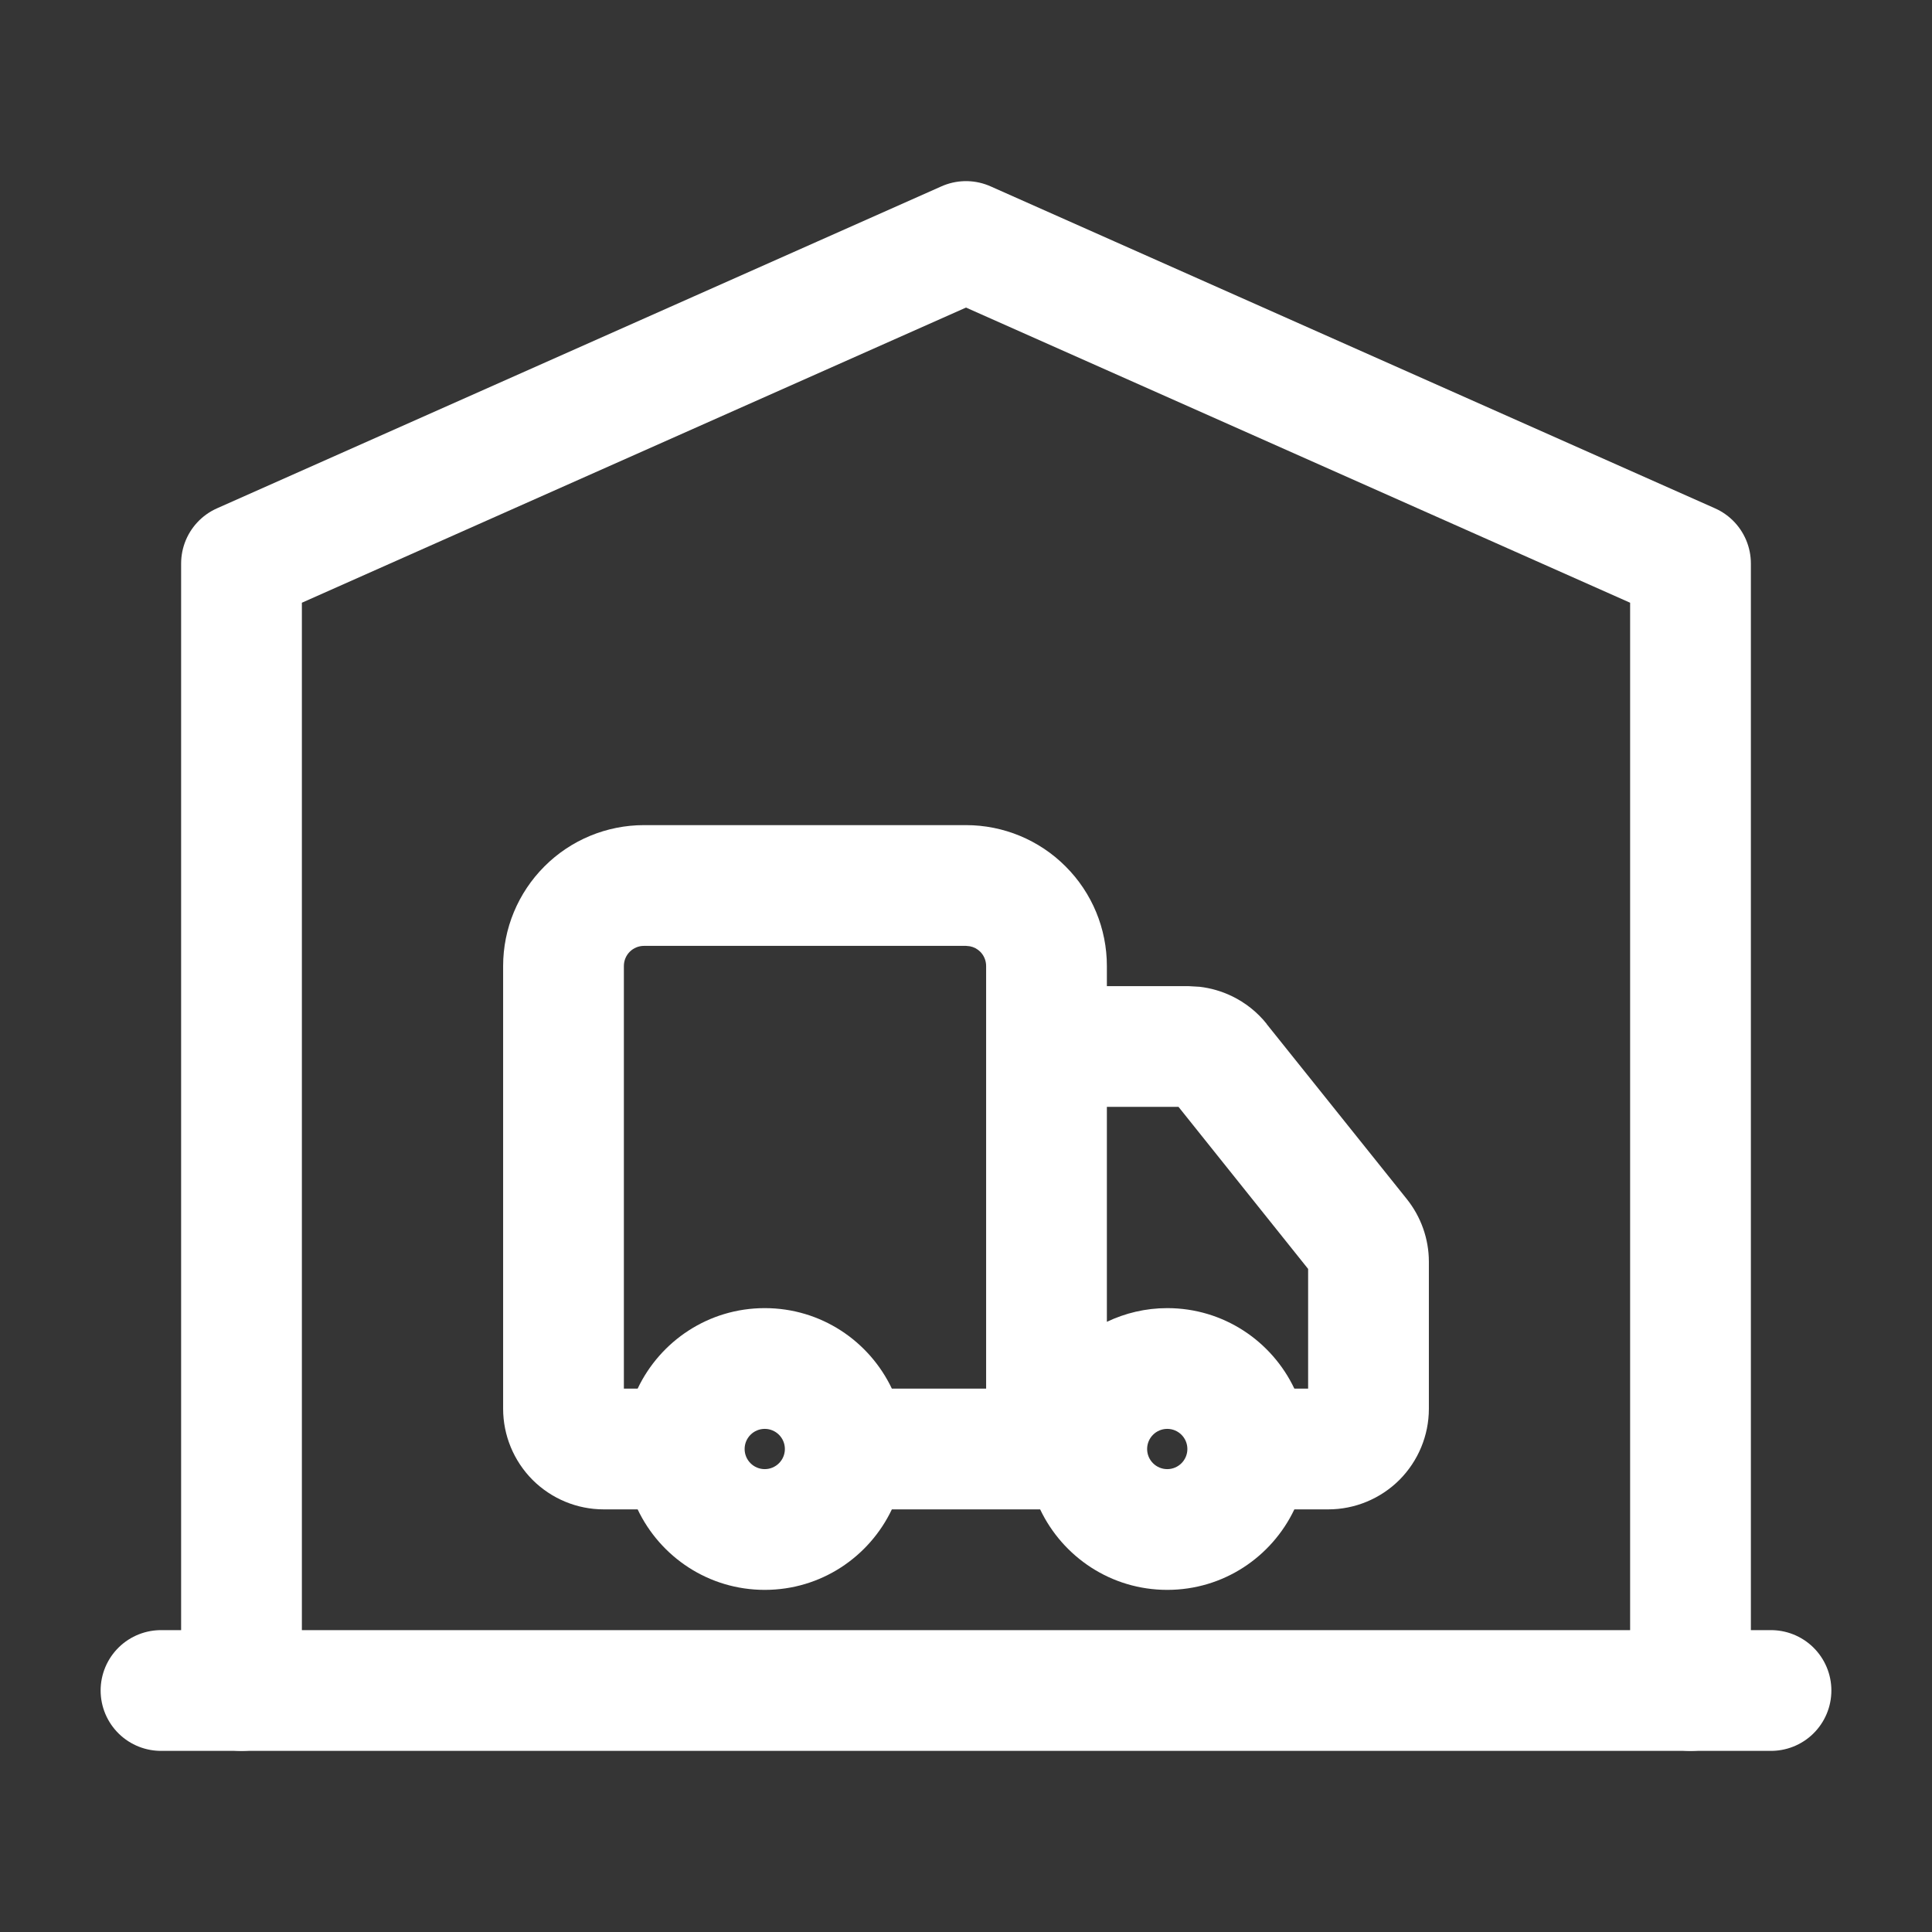
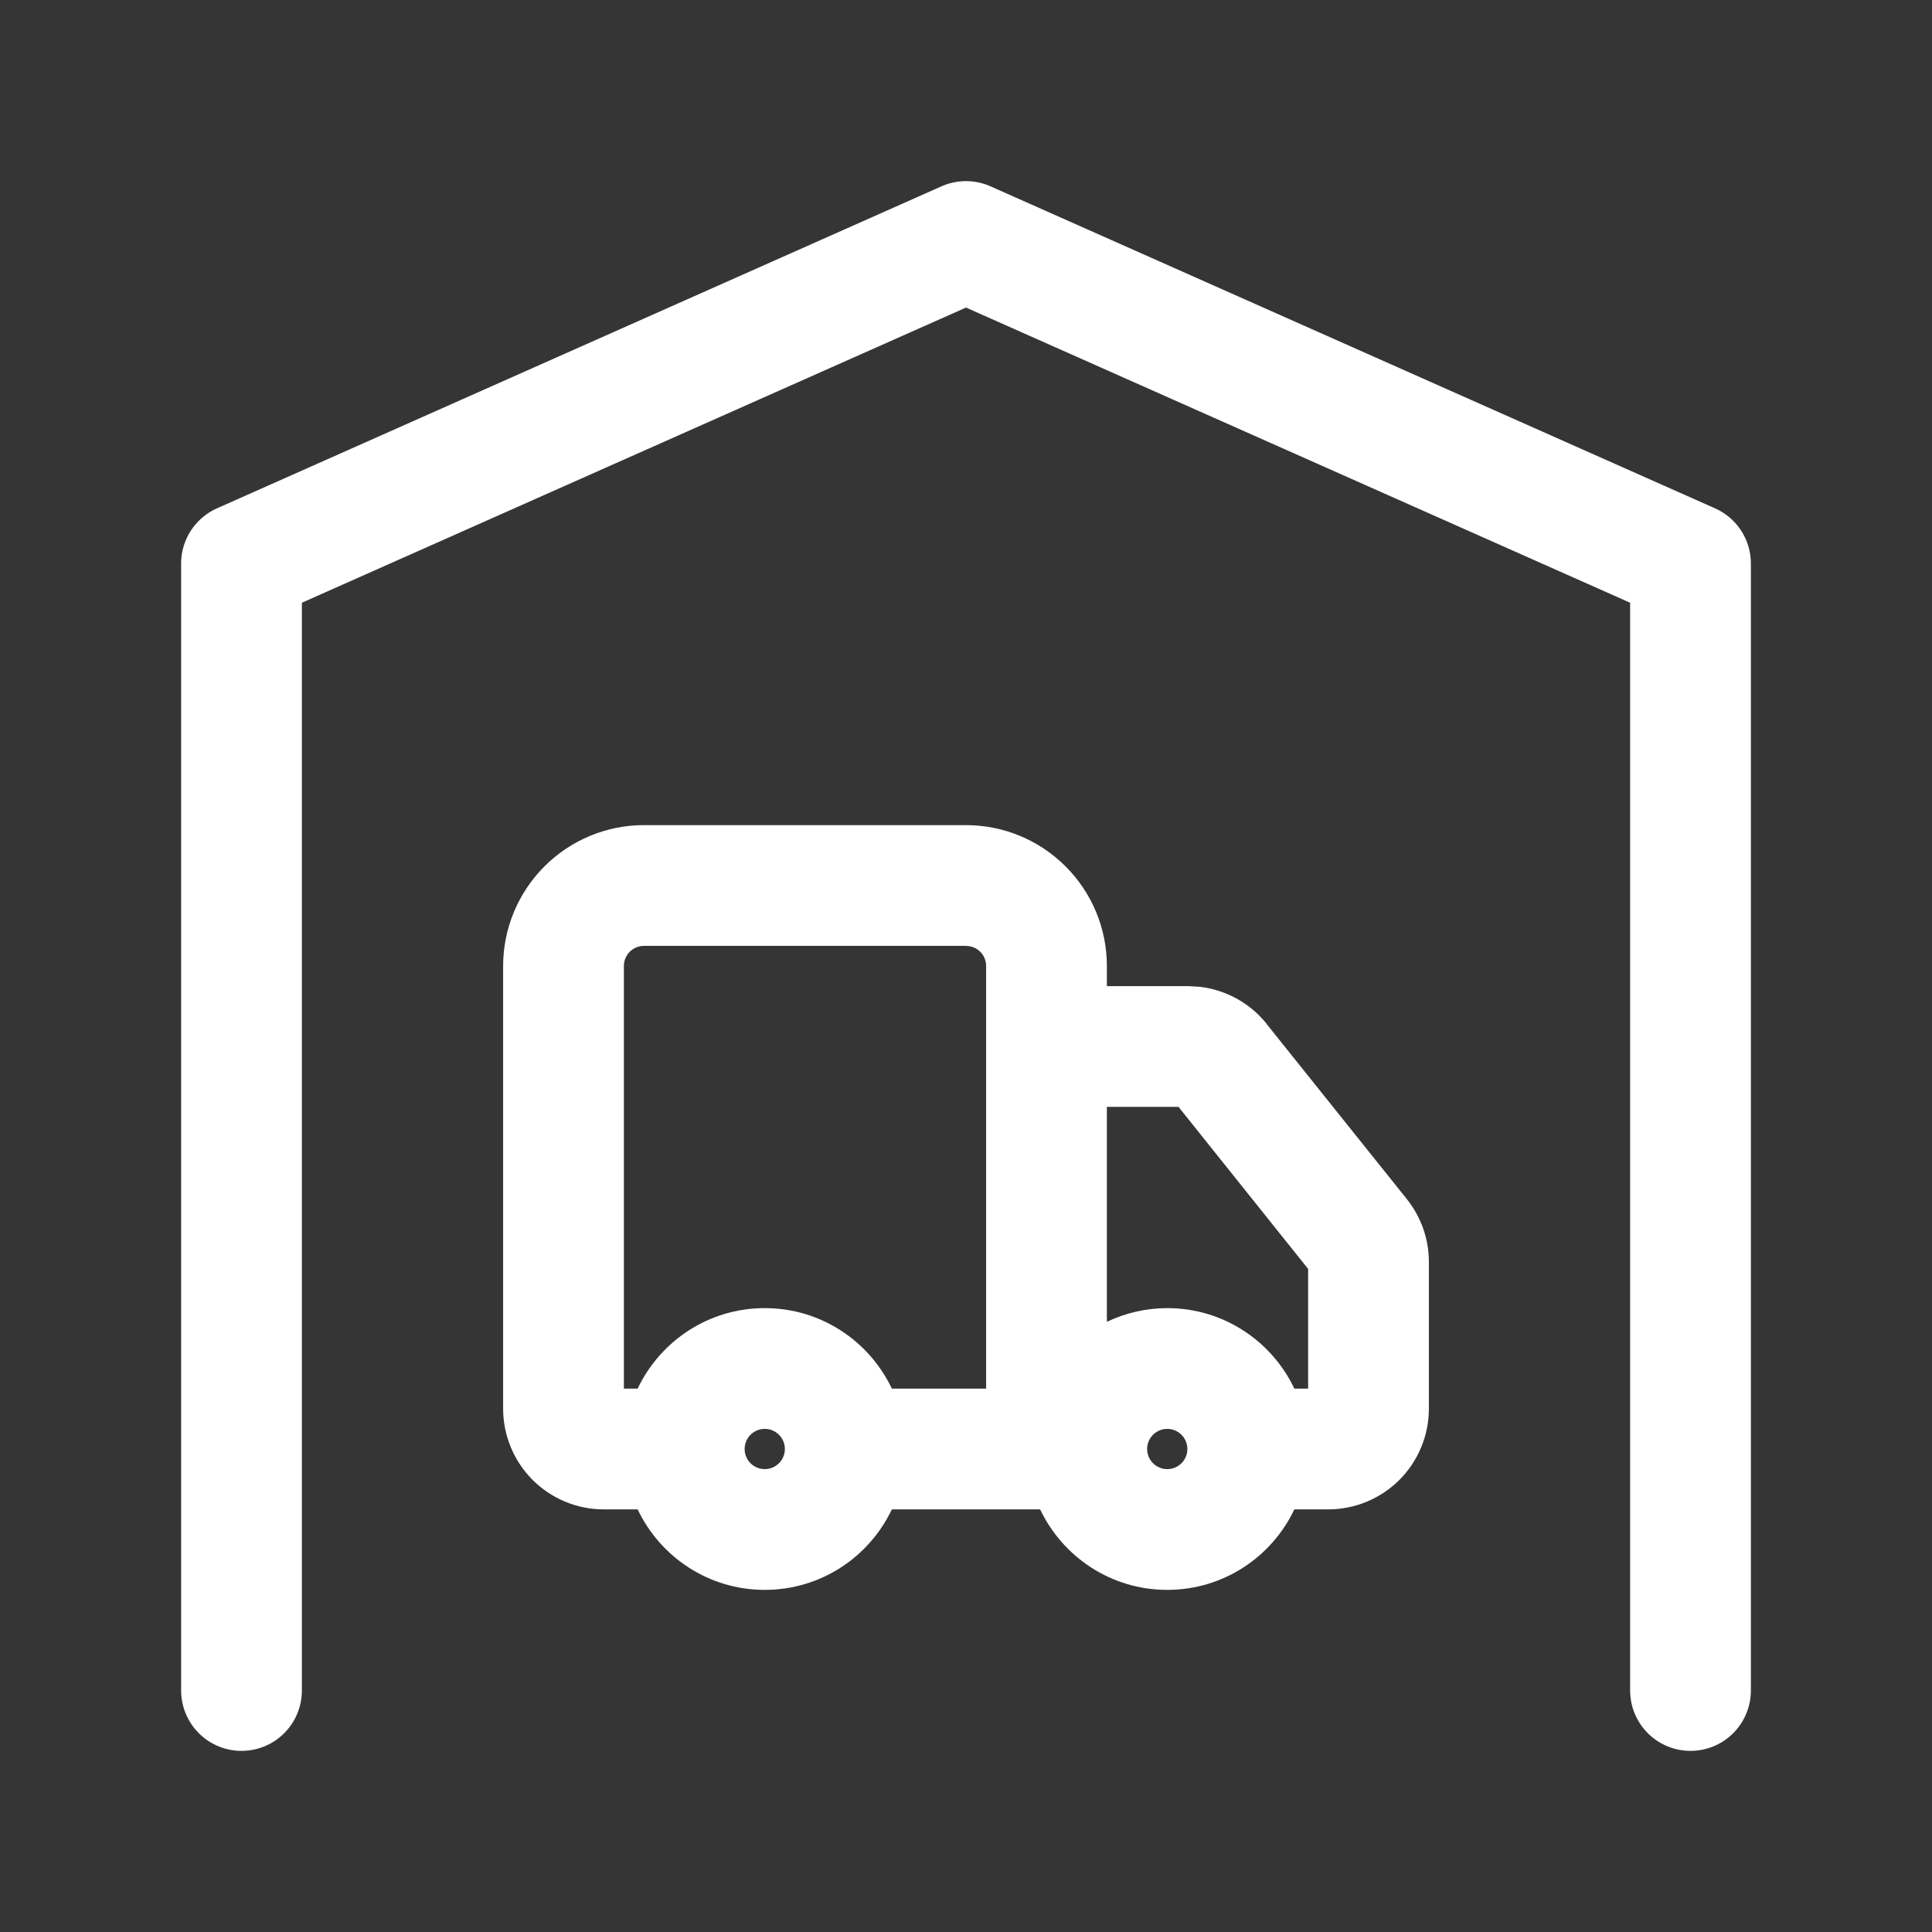
<svg xmlns="http://www.w3.org/2000/svg" width="24" height="24" viewBox="0 0 24 24" fill="none">
  <rect x="0" y="0" width="24" height="24" fill="#333333" stroke="none" />
  <rect width="24" height="24" fill="white" fill-opacity="0.01" />
  <path d="M3 21V7L12 3L21 7V21" stroke="white" stroke-width="1.5" stroke-linecap="round" stroke-linejoin="round" />
-   <path d="M2 21H22" stroke="white" stroke-width="1.5" stroke-linecap="round" />
  <path d="M12 10.25C12.464 10.25 12.909 10.434 13.237 10.763C13.566 11.091 13.75 11.536 13.75 12V12.25H14.761L14.901 12.258C15.04 12.274 15.175 12.313 15.302 12.374C15.47 12.455 15.619 12.573 15.736 12.72L15.735 12.721L17.475 14.894C17.652 15.115 17.75 15.39 17.75 15.674V17.5C17.75 17.831 17.618 18.149 17.384 18.384C17.149 18.618 16.831 18.75 16.5 18.75H16.079C15.798 19.341 15.198 19.75 14.5 19.75C13.802 19.75 13.202 19.341 12.921 18.75H11.079C10.798 19.341 10.198 19.75 9.5 19.75C8.802 19.75 8.202 19.341 7.921 18.75H7.5C7.168 18.75 6.851 18.618 6.616 18.384C6.382 18.149 6.25 17.831 6.25 17.5V12C6.25 11.536 6.435 11.091 6.763 10.763C7.091 10.434 7.536 10.25 8 10.25H12ZM9.5 17.75C9.362 17.75 9.25 17.862 9.25 18C9.25 18.138 9.362 18.25 9.5 18.25C9.638 18.25 9.75 18.138 9.75 18C9.75 17.862 9.638 17.75 9.5 17.75ZM14.5 17.75C14.362 17.75 14.25 17.862 14.25 18C14.25 18.138 14.362 18.25 14.5 18.25C14.638 18.25 14.75 18.138 14.75 18C14.75 17.862 14.638 17.75 14.5 17.75ZM8 11.75C7.934 11.75 7.87 11.776 7.823 11.823C7.776 11.87 7.75 11.934 7.75 12V17.25H7.921C8.202 16.659 8.802 16.25 9.5 16.25C10.198 16.25 10.798 16.659 11.079 17.25H12.25V12C12.25 11.934 12.224 11.87 12.177 11.823C12.142 11.788 12.097 11.764 12.049 11.755L12 11.75H8ZM13.75 16.42C13.977 16.312 14.231 16.25 14.5 16.25C15.198 16.25 15.798 16.659 16.079 17.25H16.25V15.763L14.64 13.75H13.75V16.42Z" fill="white" />
</svg>